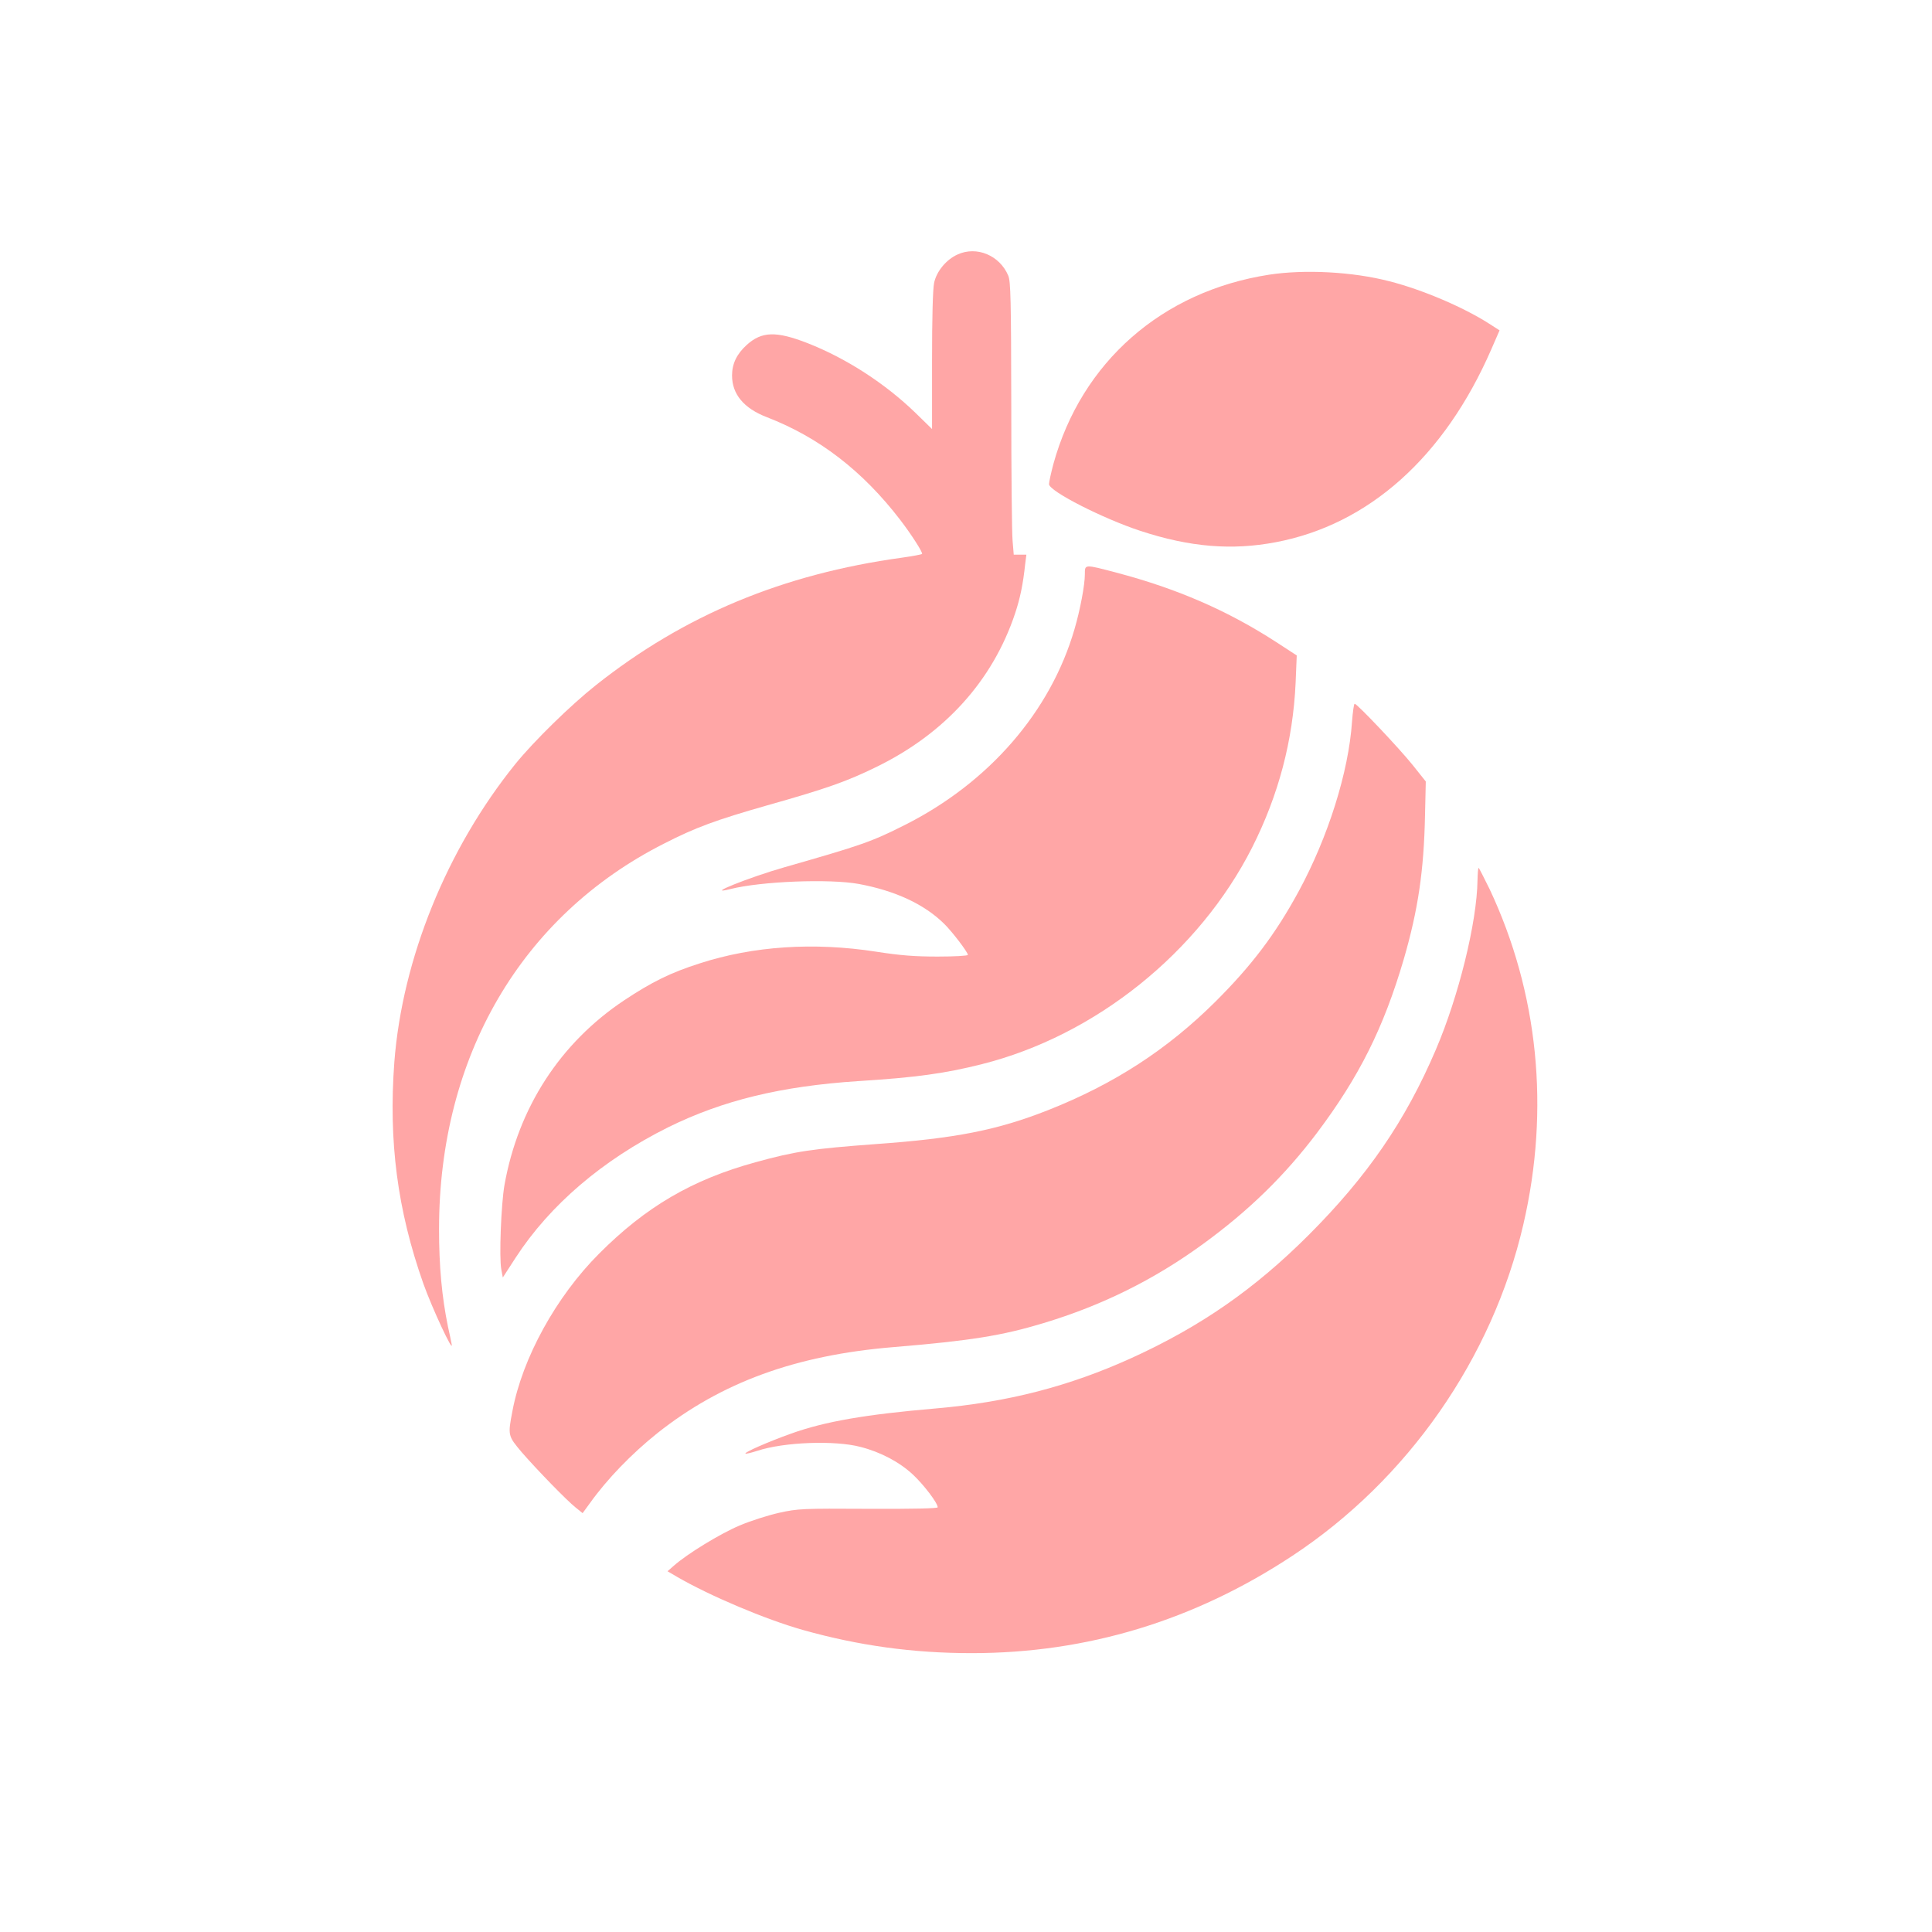
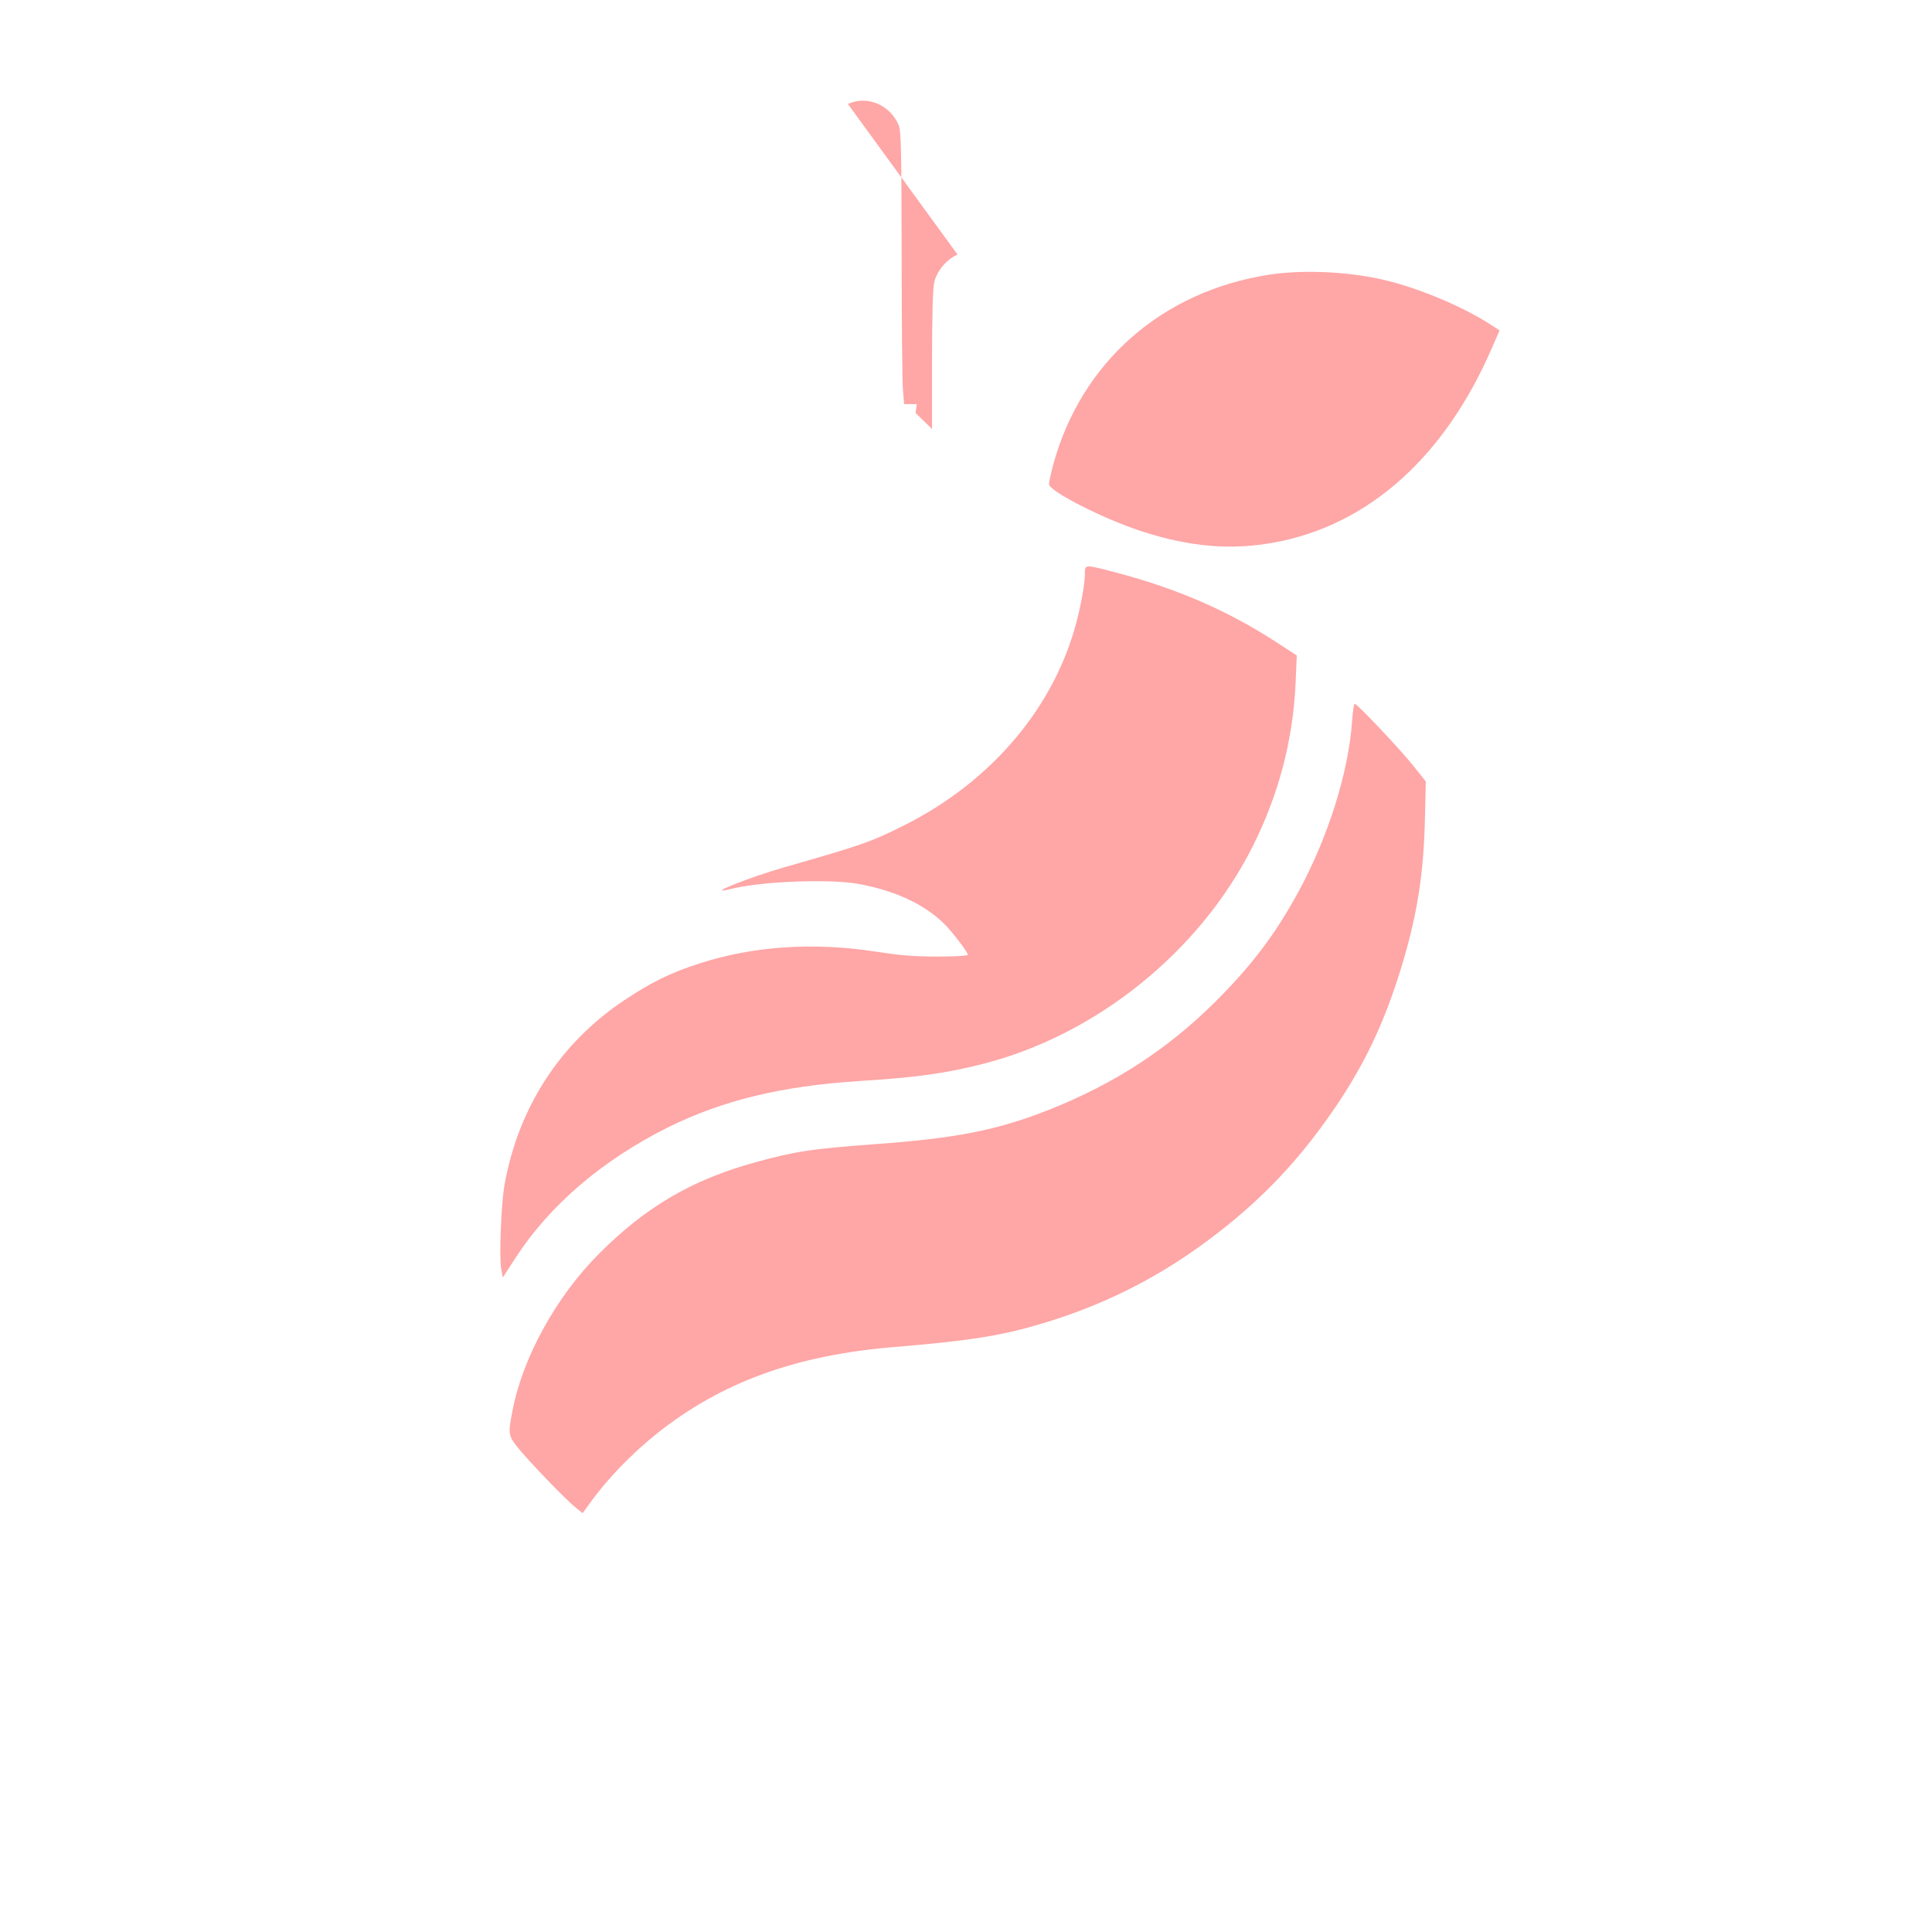
<svg xmlns="http://www.w3.org/2000/svg" version="1.0" width="1024pt" height="1024pt" viewBox="0 0 1024 1024" preserveAspectRatio="xMidYMid meet">
  <g transform="translate(0,1024) scale(0.1,-0.1)" fill="#ffa6a6" stroke="none">
-     <path d="M5075 8891 c-60 -27 -111 -89 -124 -150 -7 -33 -11 -187 -11 -413 l0 -362 -87 85 c-161 156 -366 289 -572 370 -167 65 -243 63 -323 -9 -53 -48 -78 -100 -78 -162 0 -99 62 -174 184 -221 277 -107 507 -284 707 -544 59 -77 122 -175 116 -181 -3 -3 -51 -12 -108 -20 -631 -87 -1153 -305 -1620 -675 -134 -106 -330 -298 -428 -419 -363 -450 -599 -1033 -641 -1580 -31 -420 16 -783 154 -1174 46 -129 161 -376 150 -321 -3 17 -12 59 -20 95 -32 157 -47 318 -47 515 0 915 436 1661 1193 2044 166 85 275 125 545 202 319 90 425 128 580 204 363 177 616 457 735 813 27 82 42 152 54 265 l6 47 -34 0 -33 0 -6 73 c-4 39 -7 364 -7 721 -1 556 -3 654 -16 685 -45 107 -167 159 -269 112z" />
+     <path d="M5075 8891 c-60 -27 -111 -89 -124 -150 -7 -33 -11 -187 -11 -413 l0 -362 -87 85 l6 47 -34 0 -33 0 -6 73 c-4 39 -7 364 -7 721 -1 556 -3 654 -16 685 -45 107 -167 159 -269 112z" />
    <path d="M6726 8784 c-567 -88 -994 -463 -1143 -1004 -12 -46 -23 -94 -23 -106 0 -37 284 -182 485 -248 262 -86 484 -104 716 -60 493 93 894 451 1143 1022 l44 101 -56 36 c-138 88 -354 180 -527 224 -195 51 -451 64 -639 35z" />
    <path d="M5750 7196 c0 -56 -25 -189 -55 -291 -127 -437 -453 -813 -900 -1038 -177 -89 -226 -106 -635 -223 -190 -54 -436 -153 -288 -116 163 41 524 55 679 27 194 -36 347 -107 453 -211 42 -41 126 -151 126 -165 0 -5 -72 -9 -160 -9 -122 0 -199 6 -327 26 -329 51 -650 30 -934 -62 -154 -49 -255 -99 -401 -196 -339 -226 -561 -569 -634 -978 -18 -101 -29 -387 -17 -448 l8 -43 68 105 c182 280 461 518 808 691 290 143 598 218 1009 245 305 19 462 41 655 90 600 151 1149 591 1431 1147 141 279 217 568 231 873 l6 146 -109 71 c-258 167 -525 283 -847 368 -171 45 -167 45 -167 -9z" />
    <path d="M7166 6415 c-18 -267 -127 -612 -282 -898 -123 -227 -250 -395 -443 -587 -255 -253 -535 -435 -886 -574 -269 -106 -491 -150 -915 -180 -336 -25 -425 -38 -635 -96 -336 -92 -582 -236 -830 -485 -227 -227 -406 -552 -459 -834 -25 -130 -24 -131 50 -219 82 -94 236 -253 286 -293 l36 -29 38 52 c92 129 221 262 357 371 340 270 733 414 1252 457 410 34 577 61 795 127 312 94 588 231 847 420 243 177 433 363 603 588 224 298 353 556 460 920 76 262 107 468 113 767 l4 176 -71 89 c-70 87 -293 323 -306 323 -4 0 -10 -43 -14 -95z" />
-     <path d="M7831 5573 c-3 -221 -100 -615 -221 -897 -161 -377 -363 -671 -674 -982 -286 -286 -571 -484 -937 -651 -332 -151 -658 -235 -1039 -268 -373 -32 -587 -69 -766 -133 -121 -43 -250 -100 -243 -106 3 -3 30 4 62 14 141 47 412 57 548 21 106 -27 206 -80 277 -146 57 -53 132 -151 132 -174 0 -6 -124 -9 -367 -8 -351 2 -373 1 -473 -21 -58 -13 -153 -43 -211 -68 -102 -43 -277 -150 -348 -213 l-33 -29 53 -31 c173 -100 466 -224 664 -280 295 -83 583 -123 895 -123 611 0 1179 172 1700 516 611 403 1060 1047 1224 1756 142 612 79 1230 -179 1778 -30 61 -56 112 -58 112 -3 0 -5 -30 -6 -67z" />
  </g>
</svg>